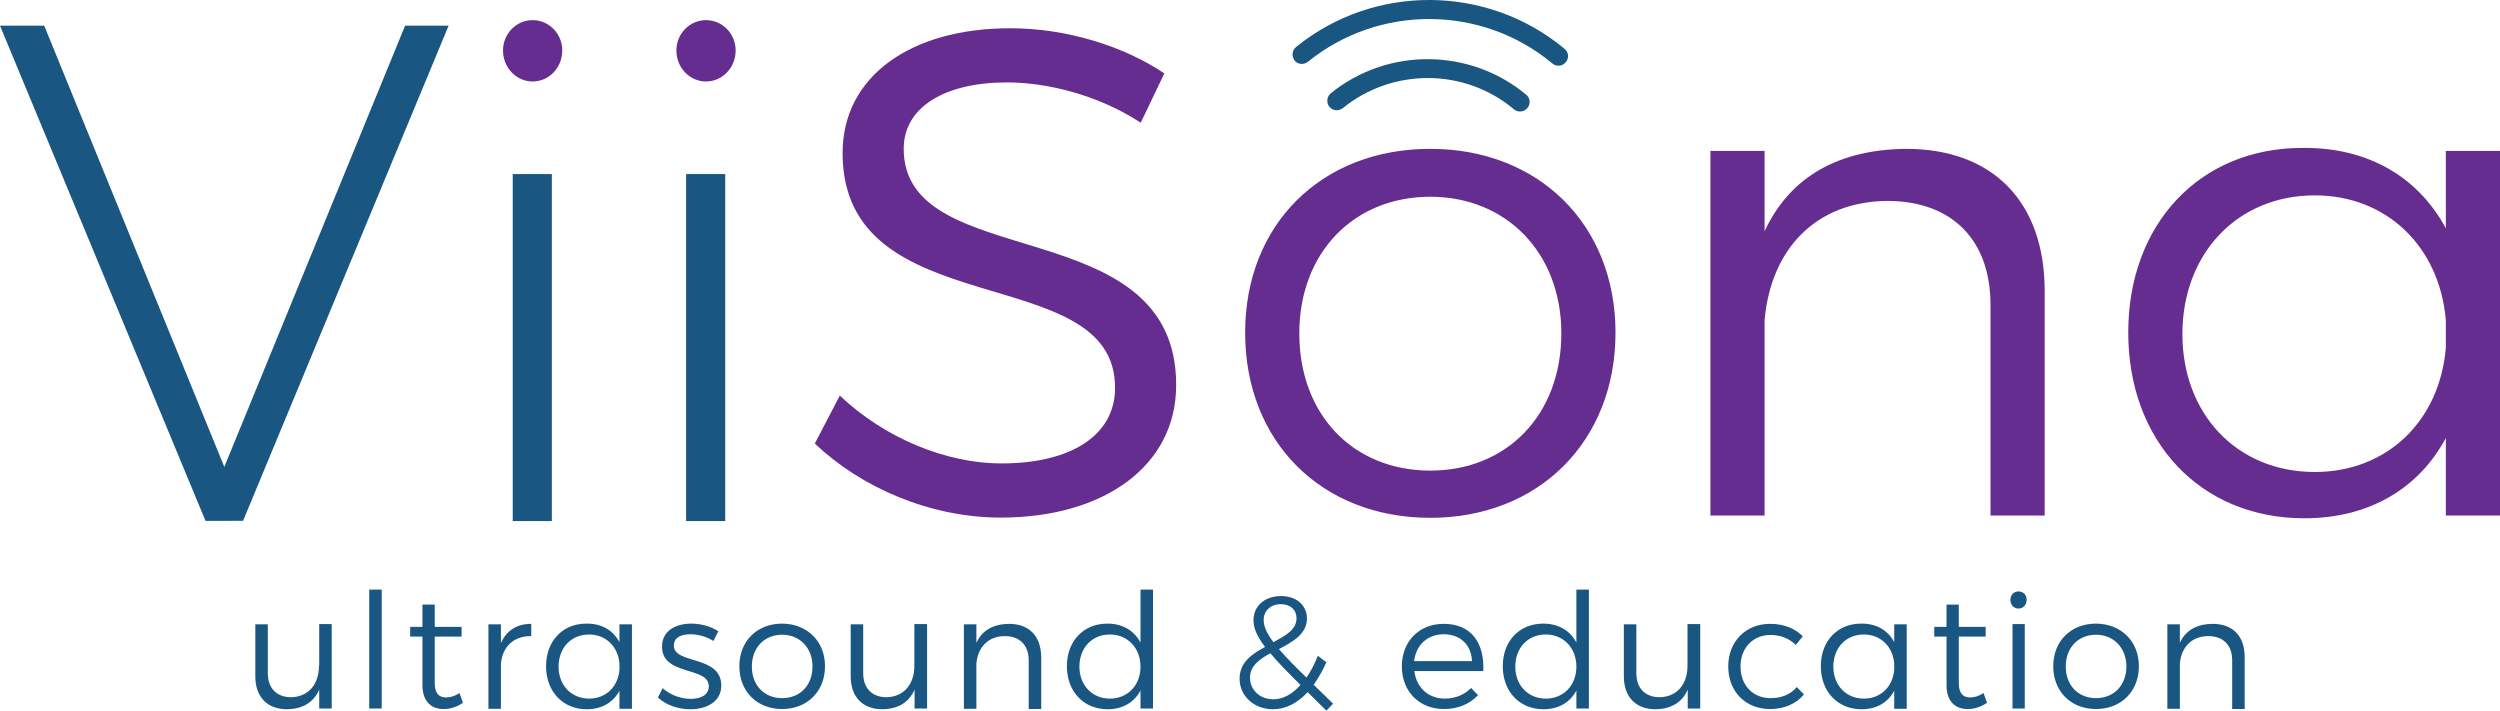
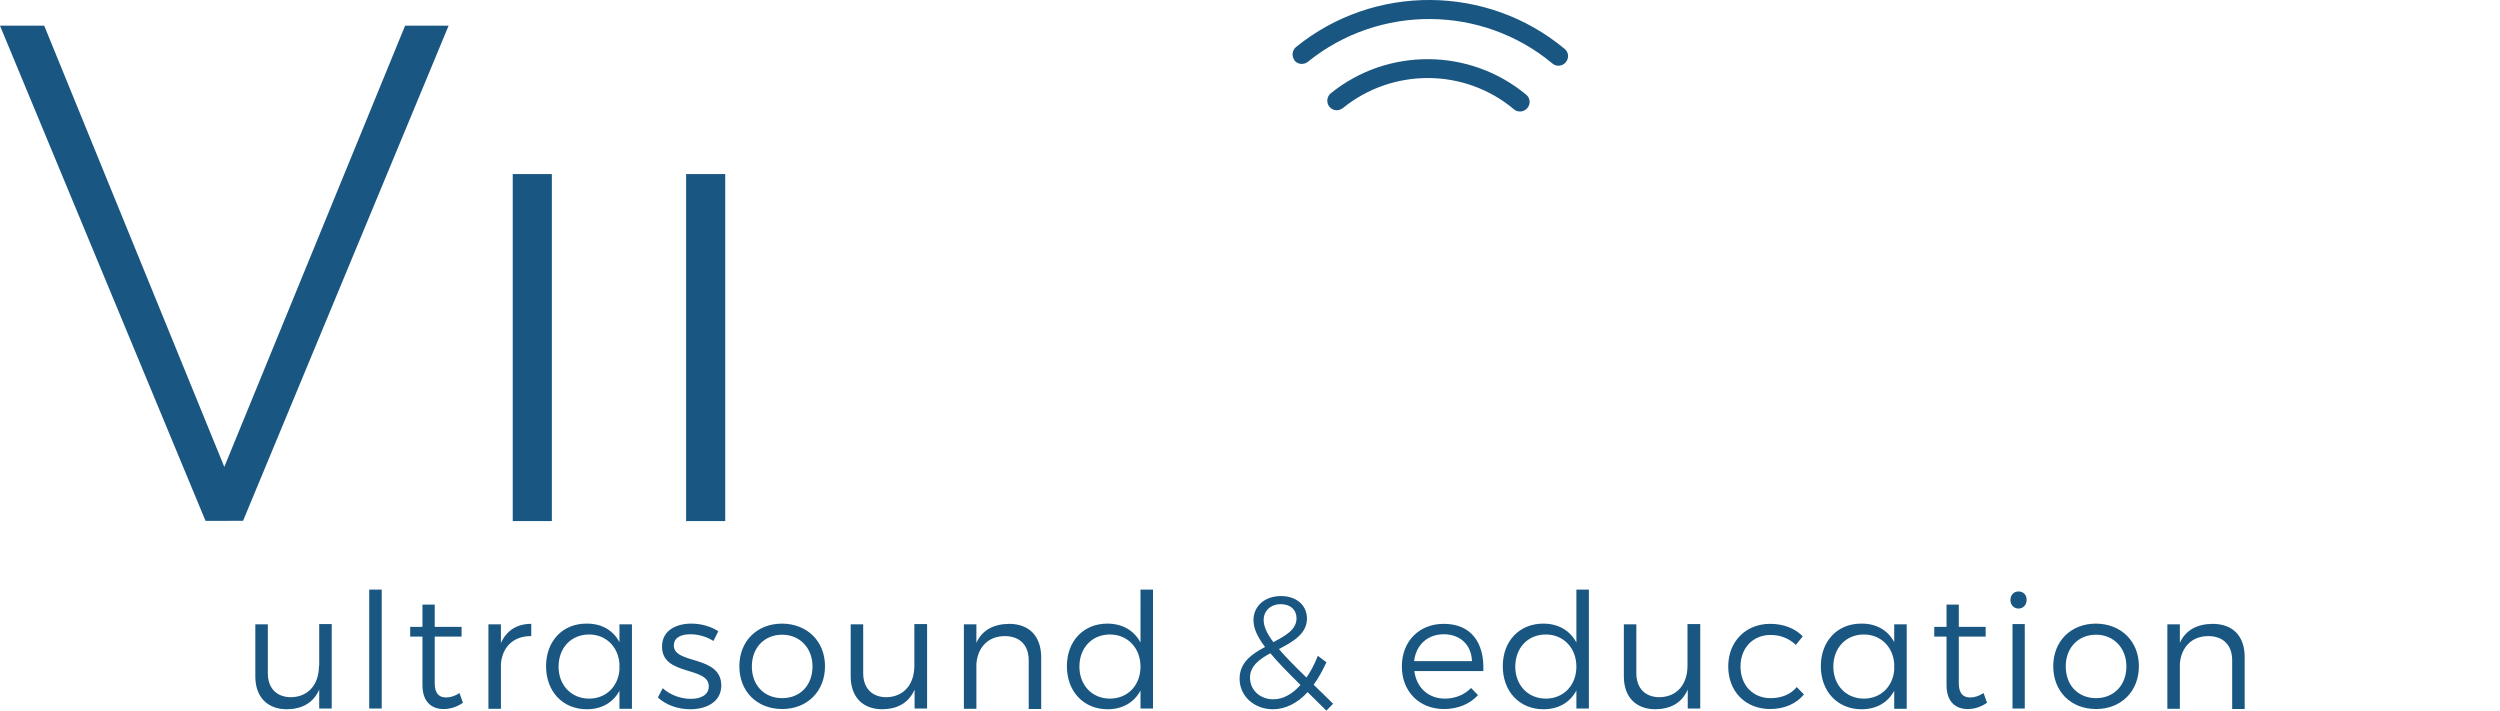
<svg xmlns="http://www.w3.org/2000/svg" version="1.1" id="Layer_1" x="0px" y="0px" viewBox="0 0 1080 307" style="enable-background:new 0 0 1080 307;" xml:space="preserve">
  <g>
-     <path style="fill:#662D91;" d="M242.9,21.8c0,7.4-5.7,13.4-12.8,13.4c-7.1,0-12.8-6-12.8-13.4c0-7.2,5.7-13.1,12.8-13.1   C237.2,8.7,242.9,14.6,242.9,21.8z M305,8.7c-7.1,0-12.8,5.9-12.8,13.1c0,7.4,5.7,13.4,12.8,13.4c7.1,0,12.8-6,12.8-13.4   C317.8,14.6,312.1,8.7,305,8.7z M390.4,64.3c0-18,17.7-28.7,44.6-28.7c16.8,0,38.9,5.1,57.8,17.4L503,31.7   c-17.4-11.7-42.2-19.5-66.5-19.5c-43.4,0-72.5,21-72.5,53.9c0,75.2,118,45.5,117.7,101.5c0,20.4-18.9,32.6-49.1,32.6   c-23.7,0-50.3-10.8-69.8-29.3L352,191.6c19.8,18.9,49.7,32,80.3,32c44.9,0,75.8-22.5,75.8-57.2C508.3,90.4,390.4,118.8,390.4,64.3z    M1080,65.2v157.5h-23.4v-33.5c-11.7,21.9-33.2,34.7-61.1,34.7c-44.9,0-76.1-33.2-76.1-80.3c0-46.7,30.8-79.7,75.2-79.7   c28.5-0.3,50,12.6,62,34.7V65.2H1080z M1056.6,138.3c-2.7-31.7-25.5-53.9-56.6-53.9c-33.5,0-57.2,25.2-57.2,59.9   c0,34.7,23.7,59.6,57.2,59.6c31.1,0,53.9-21.9,56.6-53.6V138.3z M823.4,64.3c-28.7,0.3-50,11.7-61.1,35.6V65.2h-23.4v157.5h23.4   v-84.4c2.7-30.5,21.9-51.2,53-51.5c27.9,0,44.6,16.8,44.6,44.9v91h23.4v-97C883.3,87.4,861.1,64.3,823.4,64.3z M697.9,143.7   c0,47-33.2,80-80,80c-47,0-80-32.9-80-80c0-46.7,32.9-79.4,80-79.4C664.7,64.3,697.9,97,697.9,143.7z M674.5,144   c0-34.7-23.7-59-56.6-59c-33.2,0-56.6,24.3-56.6,59c0,35.3,23.4,59.3,56.6,59.3C650.9,203.3,674.5,179.3,674.5,144z" />
    <path style="fill:#195681;" d="M559.2,26c-1.3-1.8-1-4.3,0.7-5.7c33.8-27.4,82.6-27,116,0.8c1.8,1.4,2,4.1,0.5,5.8   c-1.5,1.8-4.1,2-5.8,0.5l0,0c-30.4-25.3-74.8-25.6-105.6-0.7c-1.8,1.4-4.4,1.2-5.8-0.6L559.2,26z M654,47.2L654,47.2   c1.7,1.5,4.4,1.2,5.8-0.5c1.5-1.7,1.3-4.4-0.5-5.8c-24.3-20.2-59.8-20.5-84.4-0.6c-1.7,1.4-2,3.9-0.7,5.7l0.1,0.1   c1.4,1.8,4,2,5.8,0.6C601.7,29.2,632.8,29.4,654,47.2z M238.4,75.2h-16.9v149.9h16.9V75.2z M175,11.1L96.9,201.7L19.1,11.1H0   l88.2,212.5l0.6,1.4H105l88.8-213.9H175z M296.4,225.1h16.9V75.2h-16.9V225.1z M216.4,277.8v-8.1H211v36.5h5.4v-19.4   c0.6-7.3,5.4-12.1,13.1-12v-5.3C223.3,269.5,218.8,272.4,216.4,277.8z M924,287.8c0,10.9-7.7,18.5-18.5,18.5   c-10.9,0-18.5-7.6-18.5-18.5c0-10.8,7.6-18.4,18.5-18.4C916.3,269.5,924,277,924,287.8z M918.6,287.9c0-8-5.5-13.7-13.1-13.7   c-7.7,0-13.1,5.6-13.1,13.7c0,8.2,5.4,13.7,13.1,13.7C913.1,301.6,918.6,296.1,918.6,287.9z M267.6,269.7h5.4v36.5h-5.4v-7.8   c-2.7,5.1-7.7,8-14.1,8c-10.4,0-17.6-7.7-17.6-18.6c0-10.8,7.1-18.4,17.4-18.4c6.6-0.1,11.6,2.9,14.3,8V269.7z M267.6,286.6   c-0.6-7.3-5.9-12.5-13.1-12.5c-7.8,0-13.2,5.8-13.2,13.9c0,8,5.5,13.8,13.2,13.8c7.2,0,12.5-5.1,13.1-12.4V286.6z M872,255.5   c-2,0-3.5,1.5-3.5,3.7c0,2.1,1.5,3.7,3.5,3.7c2,0,3.5-1.6,3.5-3.7C875.6,257.1,874.1,255.5,872,255.5z M291.1,278.9   c0-3.5,3.1-4.9,7.2-4.9c3.4,0,7.1,1.1,9.9,2.9l2.1-4.2c-3-2-7.3-3.3-11.6-3.3c-6.7,0-12.7,3-12.7,9.9c-0.1,12.9,20.4,8.4,20.2,17.3   c-0.1,3.7-3.5,5.3-7.8,5.3c-4.3,0-9-1.7-12.1-4.6l-2.1,4c3.5,3.3,8.8,5.1,14,5.1c7,0,13.4-3.2,13.4-10.3   C311.5,282.9,291.1,287.1,291.1,278.9z M955.8,269.5c-6.7,0.1-11.6,2.7-14.1,8.2v-8h-5.4v36.5h5.4v-19.5   c0.6-7.1,5.1-11.9,12.3-11.9c6.4,0,10.3,3.9,10.3,10.4v21.1h5.4v-22.5C969.7,274.8,964.6,269.5,955.8,269.5z M192.7,301.3   c-3.1,0-4.9-1.8-4.9-6.2V275h11.6v-4.2h-11.6v-9.6h-5.3v9.6h-5.3v4.2h5.3v21c0,7.2,4,10.4,9.3,10.3c2.9,0,5.7-1,8.2-2.7l-1.5-4.2   C196.5,300.7,194.6,301.3,192.7,301.3z M137.8,287.6c0,7.9-4.4,13.4-12,13.6c-6.3,0-10.1-3.9-10.1-10.4v-21.1h-5.4v22.5   c0,8.8,5.1,14.2,13.7,14.2c6.6-0.1,11.4-2.8,13.9-8.5v8.2h5.4v-36.5h-5.4V287.6z M159.5,306.1h5.4v-51.4h-5.4V306.1z M356.4,287.8   c0,10.9-7.7,18.5-18.5,18.5c-10.9,0-18.5-7.6-18.5-18.5c0-10.8,7.6-18.4,18.5-18.4C348.7,269.5,356.4,277,356.4,287.8z M351,287.9   c0-8-5.5-13.7-13.1-13.7c-7.7,0-13.1,5.6-13.1,13.7c0,8.2,5.4,13.7,13.1,13.7C345.6,301.6,351,296.1,351,287.9z M818.3,269.7h5.4   v36.5h-5.4v-7.8c-2.7,5.1-7.7,8-14.1,8c-10.4,0-17.6-7.7-17.6-18.6c0-10.8,7.1-18.4,17.4-18.4c6.6-0.1,11.6,2.9,14.3,8V269.7z    M818.3,286.6c-0.6-7.3-5.9-12.5-13.1-12.5c-7.8,0-13.2,5.8-13.2,13.9c0,8,5.5,13.8,13.2,13.8c7.2,0,12.5-5.1,13.1-12.4V286.6z    M567.5,295.8l8.4,8.2L573,307l-8.1-8c-4.4,4.8-9.6,7.4-15,7.4c-8,0-14.4-5.6-14.4-13.2c0-7,5.3-10.7,11-13.7c-3.3-4.4-5-8-5-11.6   c0-6,4.8-10.4,11.9-10.4c6.7,0,11.2,4,11.2,9.7c0,6.6-6,10-12.1,13.2c3,3.5,6.9,7.5,11.9,12.3c1.8-2.6,3.5-5.8,4.9-9.4l3.7,2.8   C571.4,289.7,569.5,293,567.5,295.8z M550.1,277.4c5.3-2.8,10-5.4,10-10.3c0-3.6-2.6-6.1-6.8-6.1c-4.5,0-7.4,3-7.4,6.8   C545.9,270.6,547.3,273.7,550.1,277.4z M561.8,295.9c-5.4-5.4-9.8-9.8-13-13.7c-4.8,2.6-8.8,5.6-8.8,10.5c0,5.5,4.4,9.4,10.1,9.4   C554.2,302.1,558.3,299.9,561.8,295.9z M764.9,301.6c-7.6,0-13-5.5-13-13.7c0-8,5.4-13.6,13-13.6c4.4,0,8.1,1.6,10.9,4.3l3-3.7   c-3.3-3.4-8.2-5.4-14.1-5.4c-10.5,0-18.1,7.6-18.1,18.4c0,10.9,7.5,18.4,18.1,18.4c6.3,0,11.4-2.4,14.6-6.3l-3.1-3.2   C773.7,299.9,769.7,301.6,764.9,301.6z M681,254.7h5.4v51.4H681v-7.8c-2.7,5.1-7.7,8.1-14.2,8.1c-10.4,0-17.6-7.7-17.6-18.6   c0-10.9,7.2-18.4,17.5-18.4c6.5,0,11.6,3,14.3,8.2V254.7z M681,288c0-8-5.5-13.9-13.2-13.9c-7.8,0-13.2,5.8-13.2,13.9   c0,8,5.5,13.8,13.2,13.8C675.5,301.8,681,296,681,288z M729,287.6c0,7.9-4.4,13.4-12,13.6c-6.3,0-10.1-3.9-10.1-10.4v-21.1h-5.4   v22.5c0,8.8,5.1,14.2,13.7,14.2c6.6-0.1,11.4-2.8,13.9-8.5v8.2h5.4v-36.5H729V287.6z M640.8,289.9H611c0.9,7.2,6.1,11.9,13.2,11.9   c4.5,0,8.5-1.7,11.3-4.6l3,3.1c-3.5,3.8-8.6,6-14.7,6c-10.7,0-18.2-7.6-18.2-18.4c0-10.9,7.5-18.4,18.1-18.4   C635.5,269.5,641.3,277.6,640.8,289.9z M635.9,285.6c-0.3-7.1-5.1-11.6-12.2-11.6c-7,0-12,4.6-12.8,11.6H635.9z M435.9,269.5   c-6.7,0.1-11.6,2.7-14.1,8.2v-8h-5.4v36.5h5.4v-19.5c0.6-7.1,5.1-11.9,12.3-11.9c6.4,0,10.3,3.9,10.3,10.4v21.1h5.4v-22.5   C449.7,274.8,444.6,269.5,435.9,269.5z M851.1,301.3c-3.1,0-4.9-1.8-4.9-6.2V275h11.6v-4.2h-11.6v-9.6h-5.3v9.6h-5.3v4.2h5.3v21   c0,7.2,4,10.4,9.3,10.3c2.9,0,5.7-1,8.2-2.7l-1.5-4.2C854.9,300.7,853,301.3,851.1,301.3z M395,287.6c0,7.9-4.4,13.4-12,13.6   c-6.3,0-10.1-3.9-10.1-10.4v-21.1h-5.4v22.5c0,8.8,5.1,14.2,13.7,14.2c6.6-0.1,11.4-2.8,13.9-8.5v8.2h5.4v-36.5H395V287.6z    M492.7,254.7h5.4v51.4h-5.4v-7.8c-2.7,5.1-7.7,8.1-14.2,8.1c-10.4,0-17.6-7.7-17.6-18.6c0-10.9,7.2-18.4,17.5-18.4   c6.5,0,11.6,3,14.3,8.2V254.7z M492.7,288c0-8-5.5-13.9-13.2-13.9c-7.8,0-13.2,5.8-13.2,13.9c0,8,5.5,13.8,13.2,13.8   C487.2,301.8,492.7,296,492.7,288z M869.4,306.1h5.3v-36.5h-5.3V306.1z" />
  </g>
</svg>